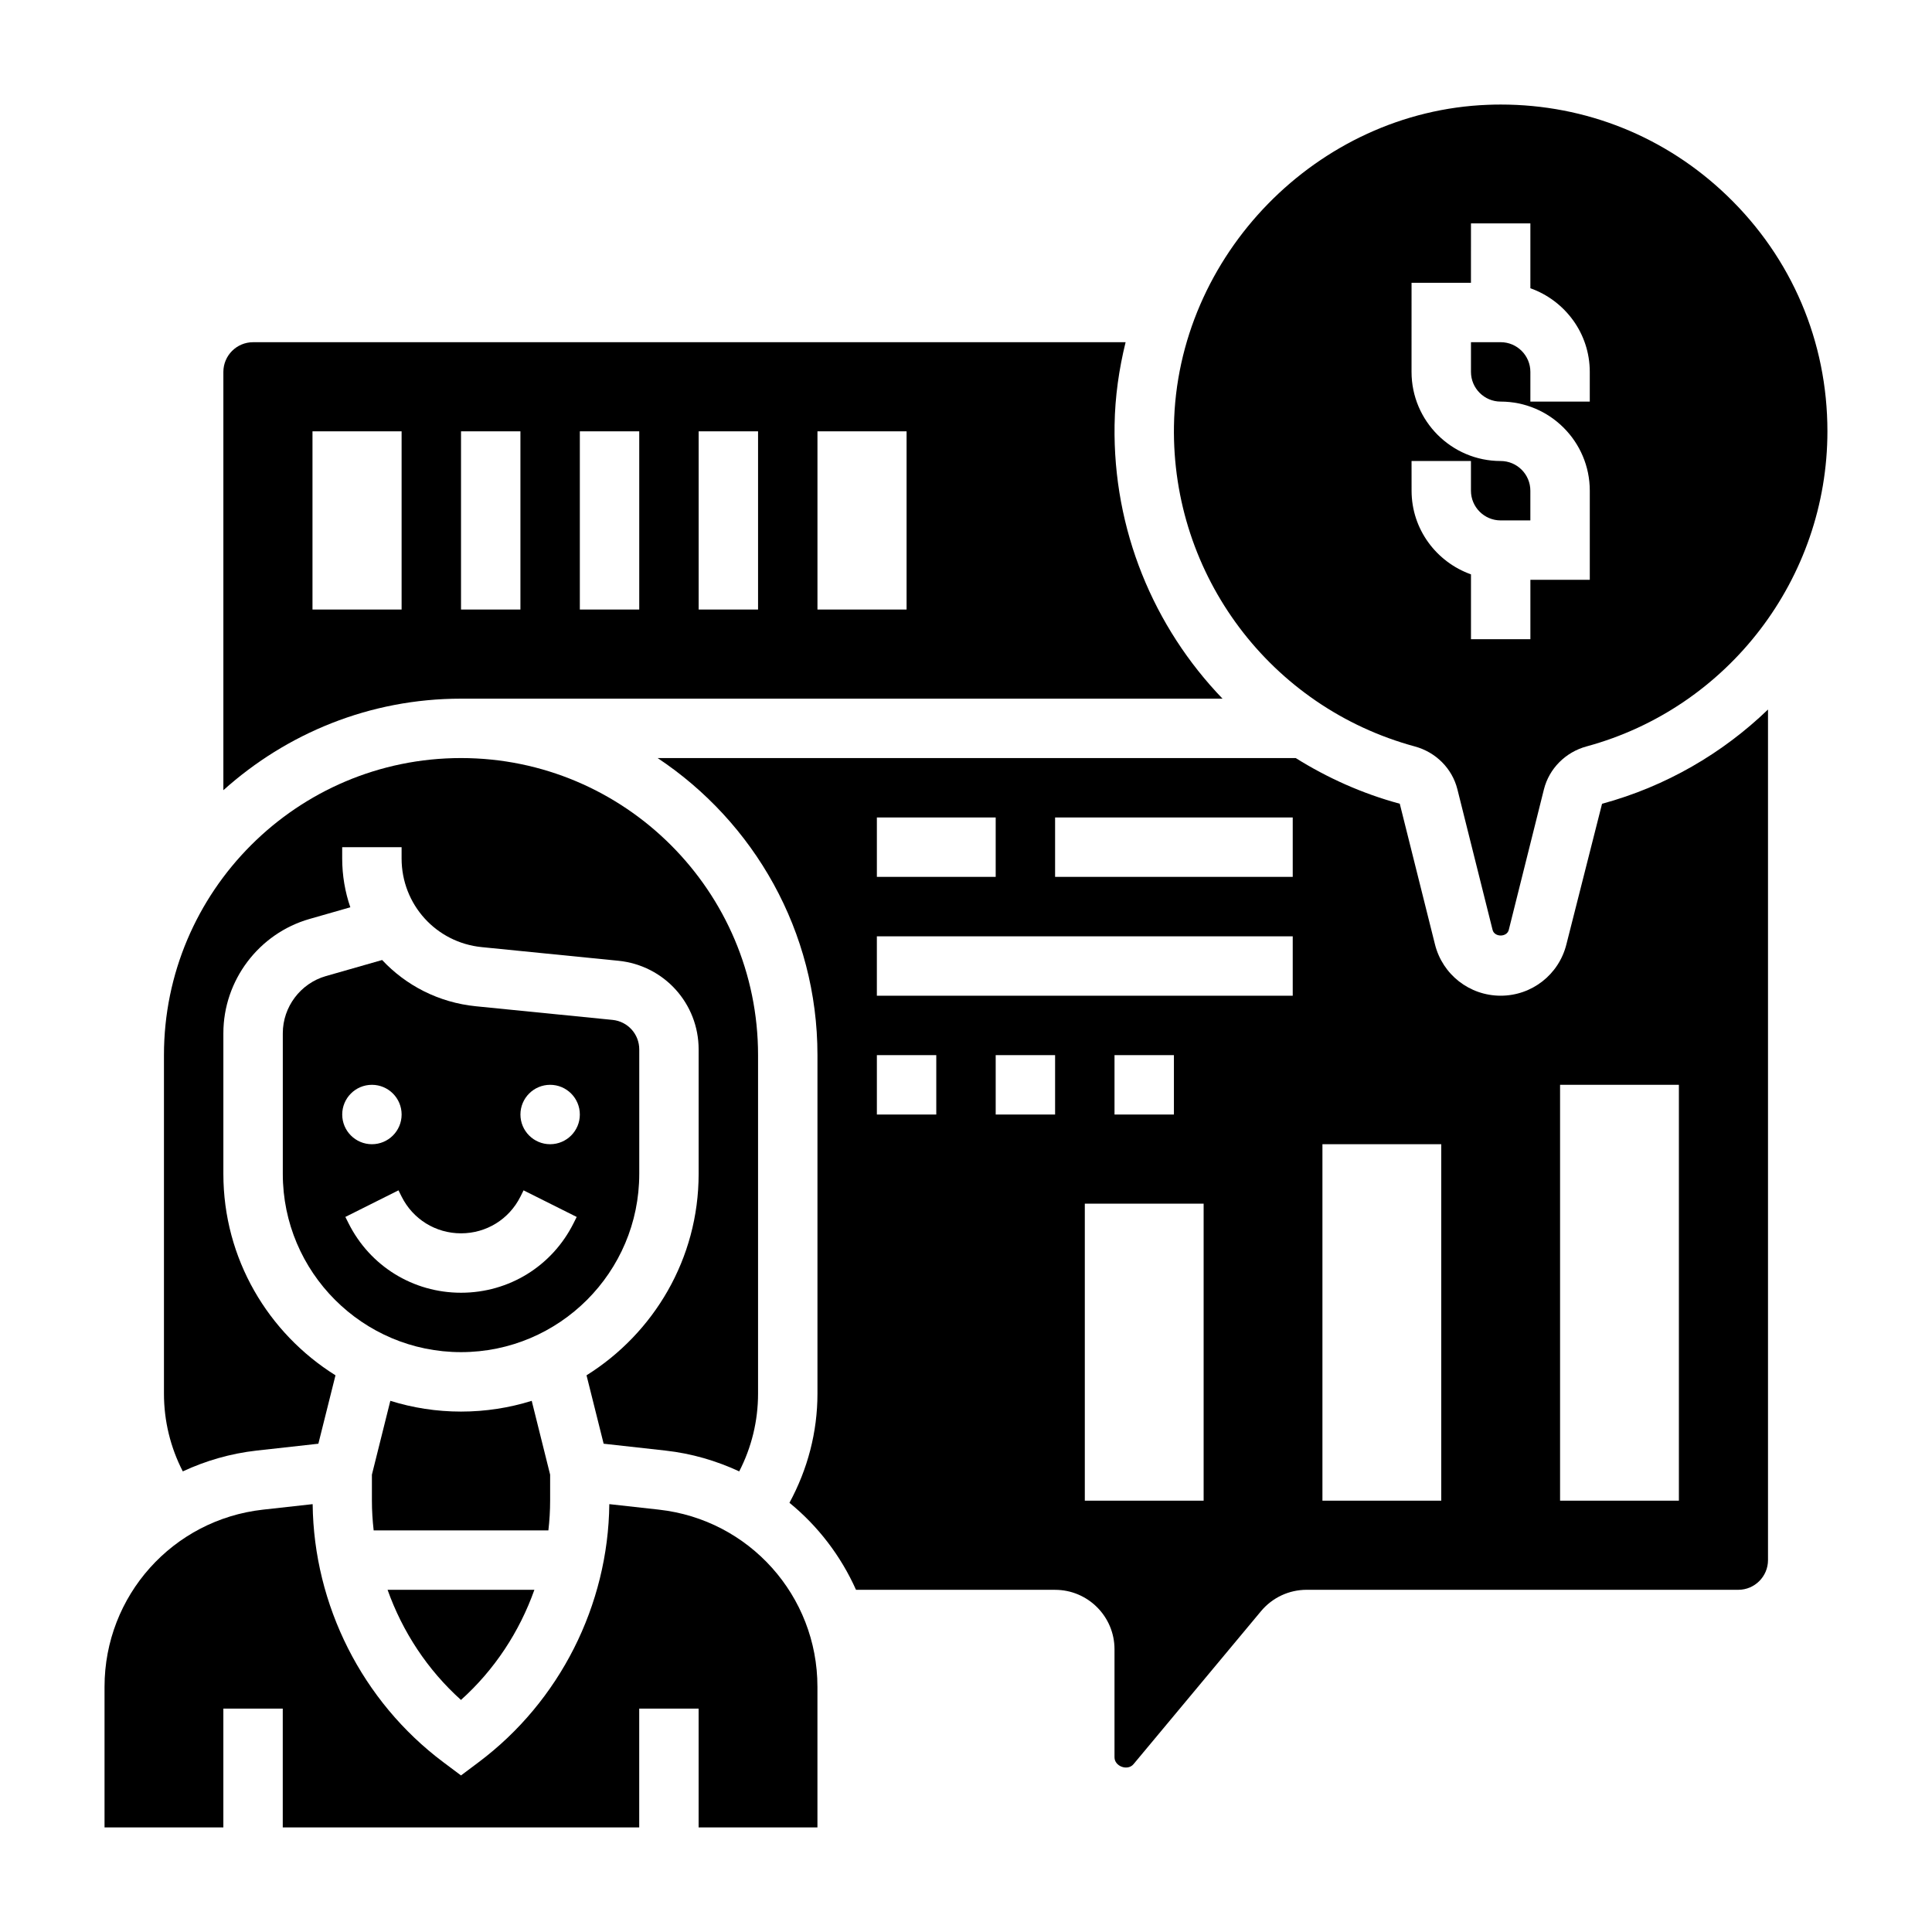
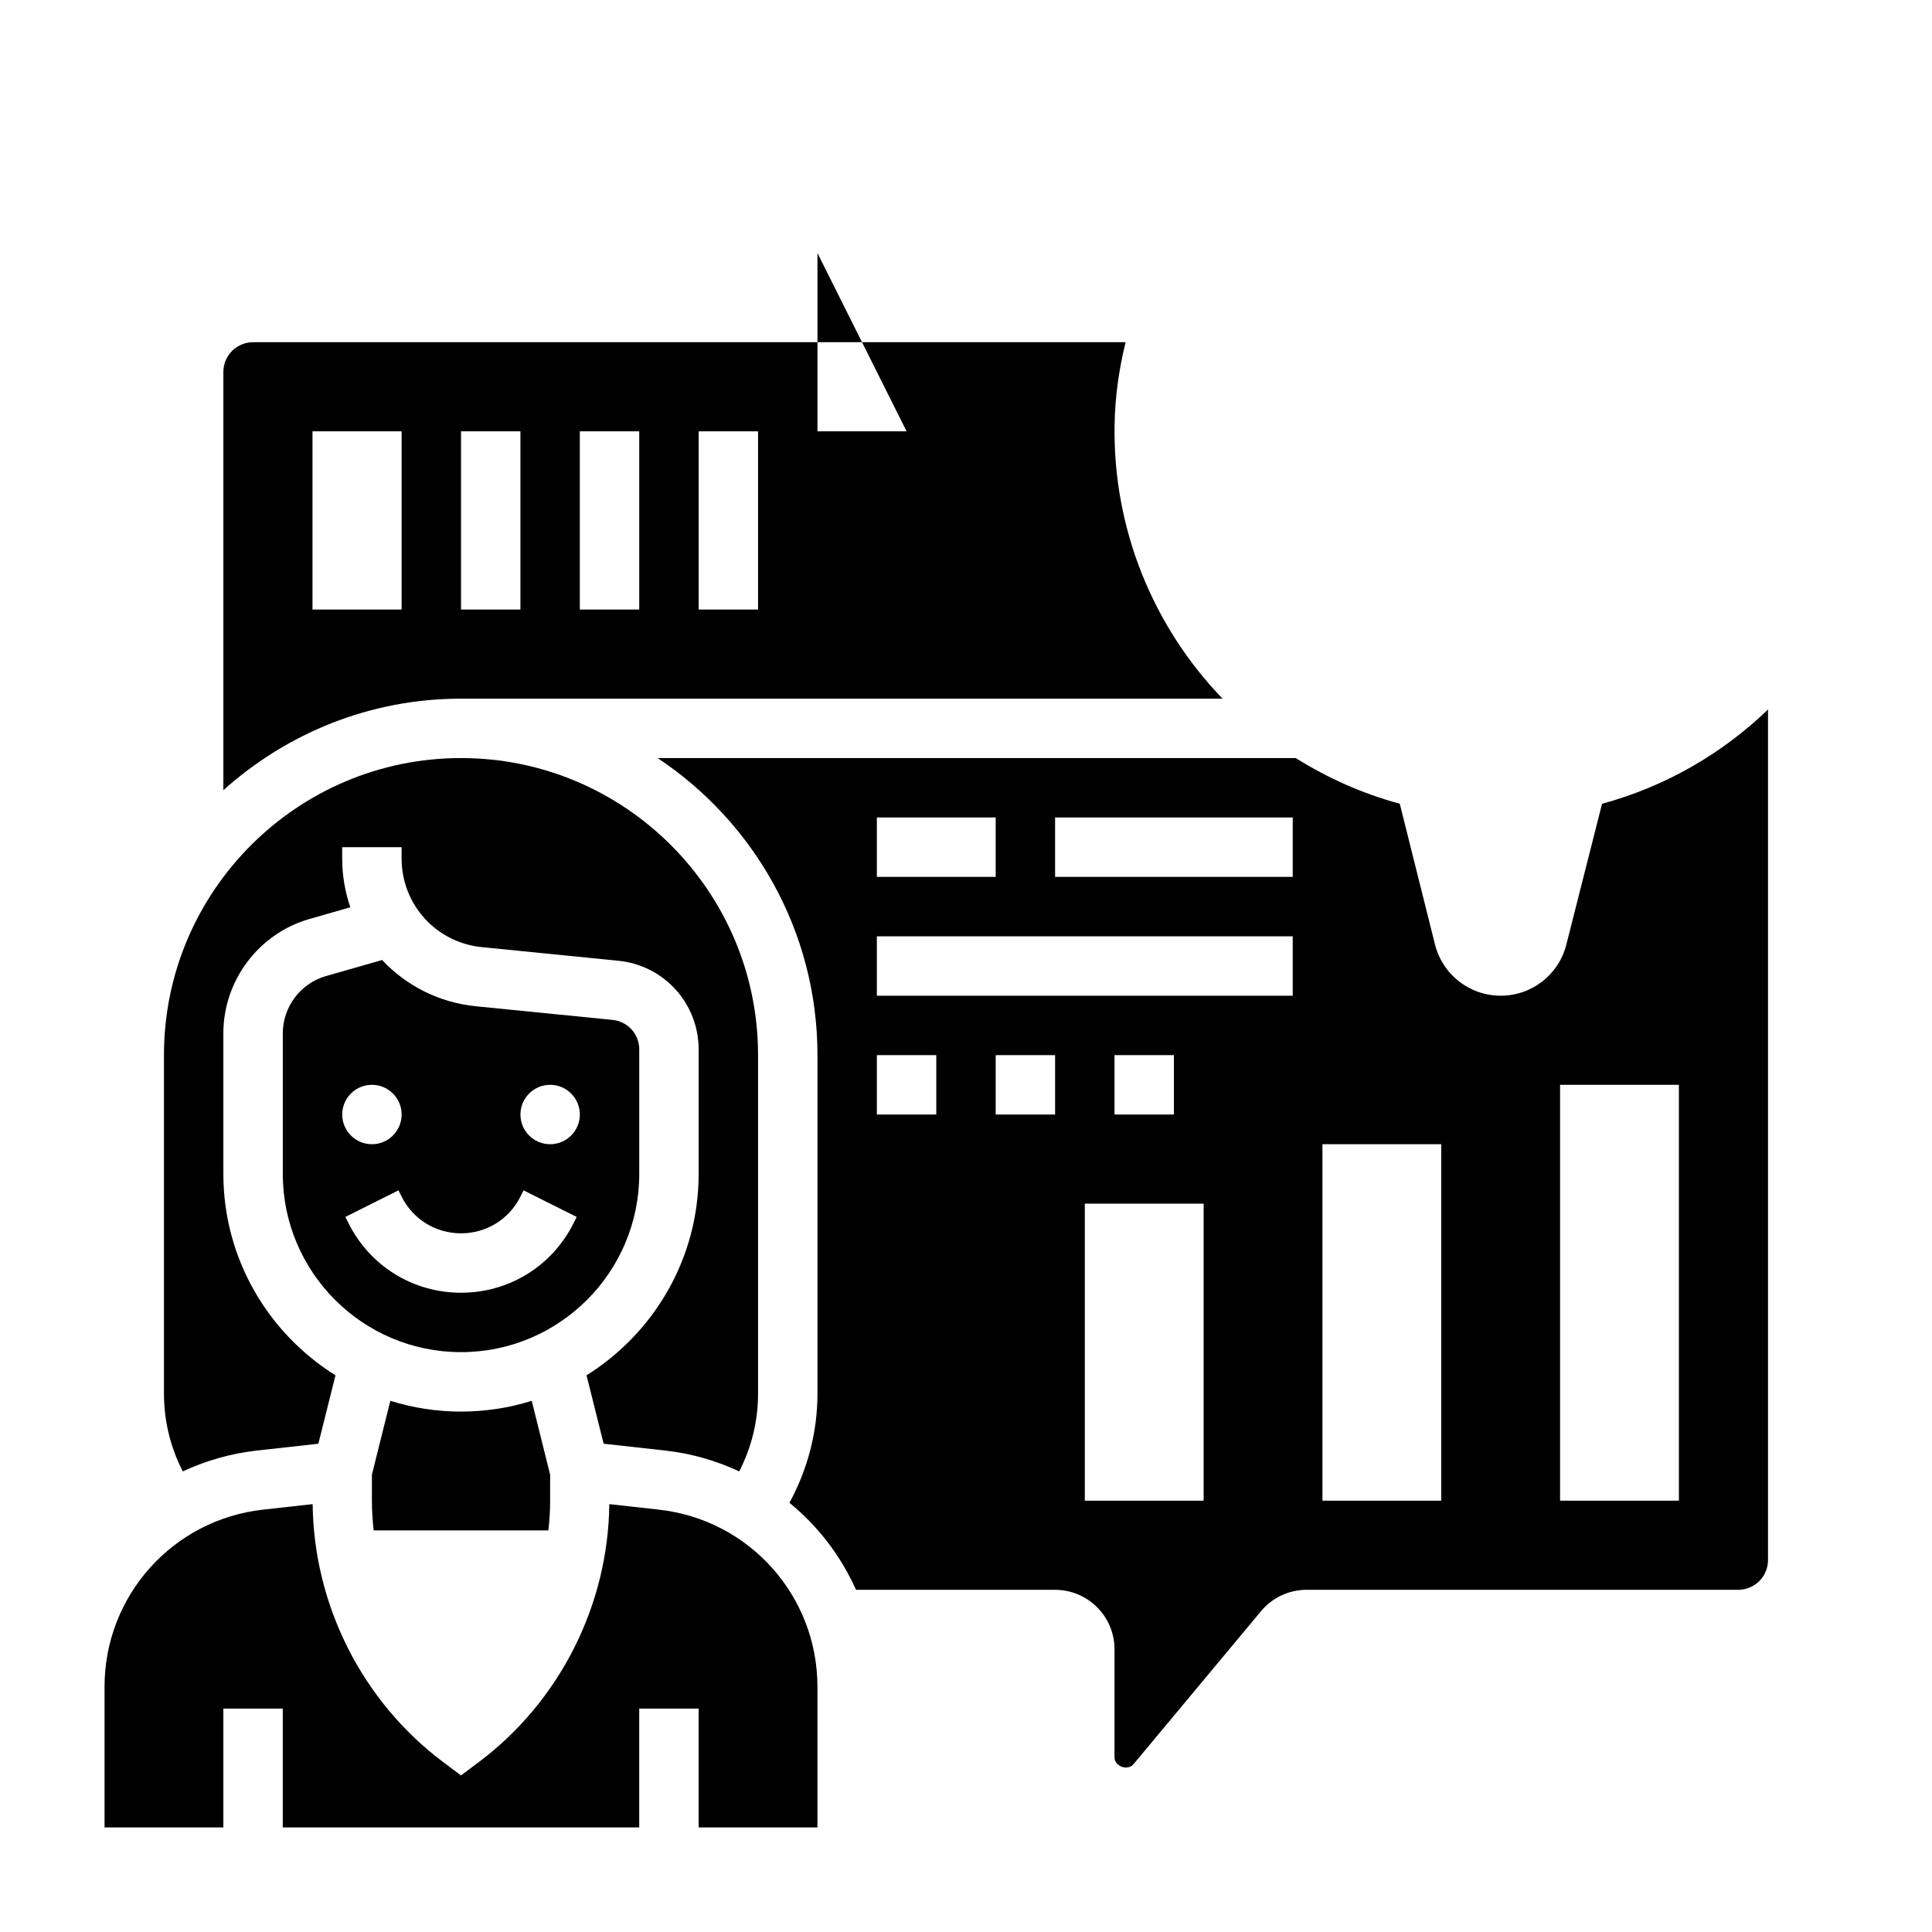
<svg xmlns="http://www.w3.org/2000/svg" fill="#000000" width="800px" height="800px" version="1.1" viewBox="144 144 512 512">
  <g>
    <path d="m211.98 528.42 16.391-1.82 4.535-18.129c-17.809-11.137-29.711-30.863-29.711-53.371v-37.289c0-13.988 9.391-26.434 22.836-30.277l10.809-3.094c-1.395-4.051-2.156-8.406-2.156-12.941v-2.988h15.742v2.992c0 12.188 9.141 22.293 21.262 23.496l36.195 3.613c12.125 1.219 21.262 11.328 21.262 23.504v32.984c0 22.508-11.902 42.234-29.711 53.371l4.535 18.129 16.391 1.82c6.949 0.77 13.5 2.707 19.539 5.512 3.269-6.352 4.992-13.359 4.992-20.617v-89.703c0-43.406-35.312-78.719-78.719-78.719s-78.723 35.312-78.723 78.719v89.703c0 7.258 1.723 14.273 4.992 20.617 6.047-2.805 12.586-4.731 19.539-5.512z" />
-     <path d="m467.98 329.15c-18.262-18.973-29.055-44.754-28.605-72.539 0.117-7.519 1.18-14.84 2.922-21.922h-231.23c-4.344 0-7.871 3.535-7.871 7.871v110.85c16.734-15.031 38.77-24.258 62.977-24.258zm-83.727-70.848v47.23h-23.617v-47.23zm-39.359 0v47.23h-15.742v-47.23zm-31.488 0v47.23h-15.742v-47.23zm-31.488 0v47.23h-15.742v-47.23zm-55.105 47.234v-47.23h23.617v47.23z" />
+     <path d="m467.98 329.15c-18.262-18.973-29.055-44.754-28.605-72.539 0.117-7.519 1.18-14.84 2.922-21.922h-231.23c-4.344 0-7.871 3.535-7.871 7.871v110.85c16.734-15.031 38.77-24.258 62.977-24.258zm-83.727-70.848h-23.617v-47.23zm-39.359 0v47.23h-15.742v-47.23zm-31.488 0v47.23h-15.742v-47.23zm-31.488 0v47.23h-15.742v-47.23zm-55.105 47.234v-47.23h23.617v47.23z" />
    <path d="m289.79 541.7v-6.902l-4.879-19.562c-5.922 1.848-12.219 2.848-18.734 2.848-6.519 0-12.816-1-18.734-2.852l-4.883 19.566v6.902c0 2.644 0.172 5.266 0.465 7.871h46.305c0.297-2.606 0.461-5.227 0.461-7.871z" />
-     <path d="m285.62 565.31h-38.91c3.953 11.117 10.578 21.223 19.453 29.191 8.887-7.969 15.508-18.078 19.457-29.191z" />
    <path d="m318.62 544.07-13.145-1.457c-0.293 26.773-13.137 52.27-34.582 68.352l-4.723 3.543-4.731-3.543c-21.445-16.082-34.289-41.59-34.582-68.352l-13.145 1.457c-23.949 2.66-42.008 22.844-42.008 46.938v37.277h31.488v-31.488h15.742v31.488h94.465v-31.488h15.742v31.488h31.488v-37.273c0-24.098-18.059-44.281-42.012-46.941z" />
    <path d="m313.41 455.1v-32.984c0-4.062-3.047-7.43-7.086-7.832l-36.195-3.613c-9.871-0.984-18.555-5.519-24.859-12.258l-14.91 4.262c-6.715 1.922-11.414 8.148-11.414 15.137v37.289c0 26.047 21.184 47.23 47.23 47.23 26.051 0.004 47.234-21.18 47.234-47.23zm-70.848-23.613c4.344 0 7.871 3.527 7.871 7.871s-3.527 7.871-7.871 7.871-7.871-3.527-7.871-7.871c0-4.348 3.523-7.871 7.871-7.871zm53.441 36.668c-5.684 11.375-17.113 18.434-29.824 18.434-12.715 0-24.145-7.062-29.828-18.438l-0.828-1.652 14.082-7.047 0.828 1.664c3 6 9.031 9.73 15.746 9.73 6.715 0 12.746-3.731 15.742-9.73l0.828-1.66 14.082 7.047zm-6.211-20.926c-4.344 0-7.871-3.527-7.871-7.871s3.527-7.871 7.871-7.871 7.871 3.527 7.871 7.871c0.004 4.344-3.523 7.871-7.871 7.871z" />
    <path d="m559.11 394.27c-2 8.012-9.164 13.602-17.414 13.602s-15.414-5.59-17.414-13.602l-9.328-37.273c-9.957-2.691-19.176-6.856-27.566-12.098l-169.11-0.004c25.5 16.934 42.359 45.887 42.359 78.719v89.703c0 10.234-2.613 20.066-7.422 28.938 7.574 6.18 13.617 14.074 17.641 23.066h52.758c8.684 0 15.742 7.062 15.742 15.742v28.637c-0.008 2.41 3.488 3.691 5.039 1.82l33.785-40.539c3.016-3.606 7.414-5.668 12.098-5.668h114.39c4.344 0 7.871-3.535 7.871-7.871v-225.41c-12.066 11.609-27.039 20.379-43.98 24.977zm-182.73-33.633h31.488v15.742h-31.488zm15.742 78.723h-15.742v-15.742h15.742zm31.488 0h-15.742v-15.742h15.742zm39.363 102.34h-31.488v-78.719h31.488zm-23.617-102.34v-15.742h15.742v15.742zm47.23-31.488h-110.21v-15.742h110.21zm0-31.488h-62.977v-15.742h62.977zm39.359 165.31h-31.488v-94.465h31.488zm62.977 0h-31.488v-110.21h31.488z" />
-     <path d="m518.95 341.82c5.582 1.512 9.902 5.863 11.273 11.344l9.328 37.273c0.496 1.977 3.793 1.977 4.289 0l9.32-37.266c1.387-5.496 5.707-9.84 11.281-11.359 37.59-10.203 63.844-44.547 63.844-83.516 0-23.758-9.43-45.918-26.551-62.395-16.281-15.68-37.488-24.195-60.02-24.195-1.141 0-2.281 0.023-3.434 0.07-45.129 1.723-82.445 39.895-83.168 85.09-0.645 39.641 25.609 74.578 63.836 84.953zm-0.875-75.648h15.742v7.871c0 4.336 3.527 7.871 7.871 7.871h7.871v-7.871c0-4.336-3.527-7.871-7.871-7.871-13.02 0-23.617-10.598-23.617-23.617l0.004-23.617h15.742l0.004-15.742h15.742v17.191c9.141 3.258 15.742 11.918 15.742 22.168v7.871h-15.742v-7.871c0-4.336-3.527-7.871-7.871-7.871h-7.871v7.871c0 4.336 3.527 7.871 7.871 7.871 13.02 0 23.617 10.598 23.617 23.617v23.617h-15.742v15.742h-15.742v-17.191c-9.141-3.258-15.742-11.918-15.742-22.168z" />
  </g>
</svg>